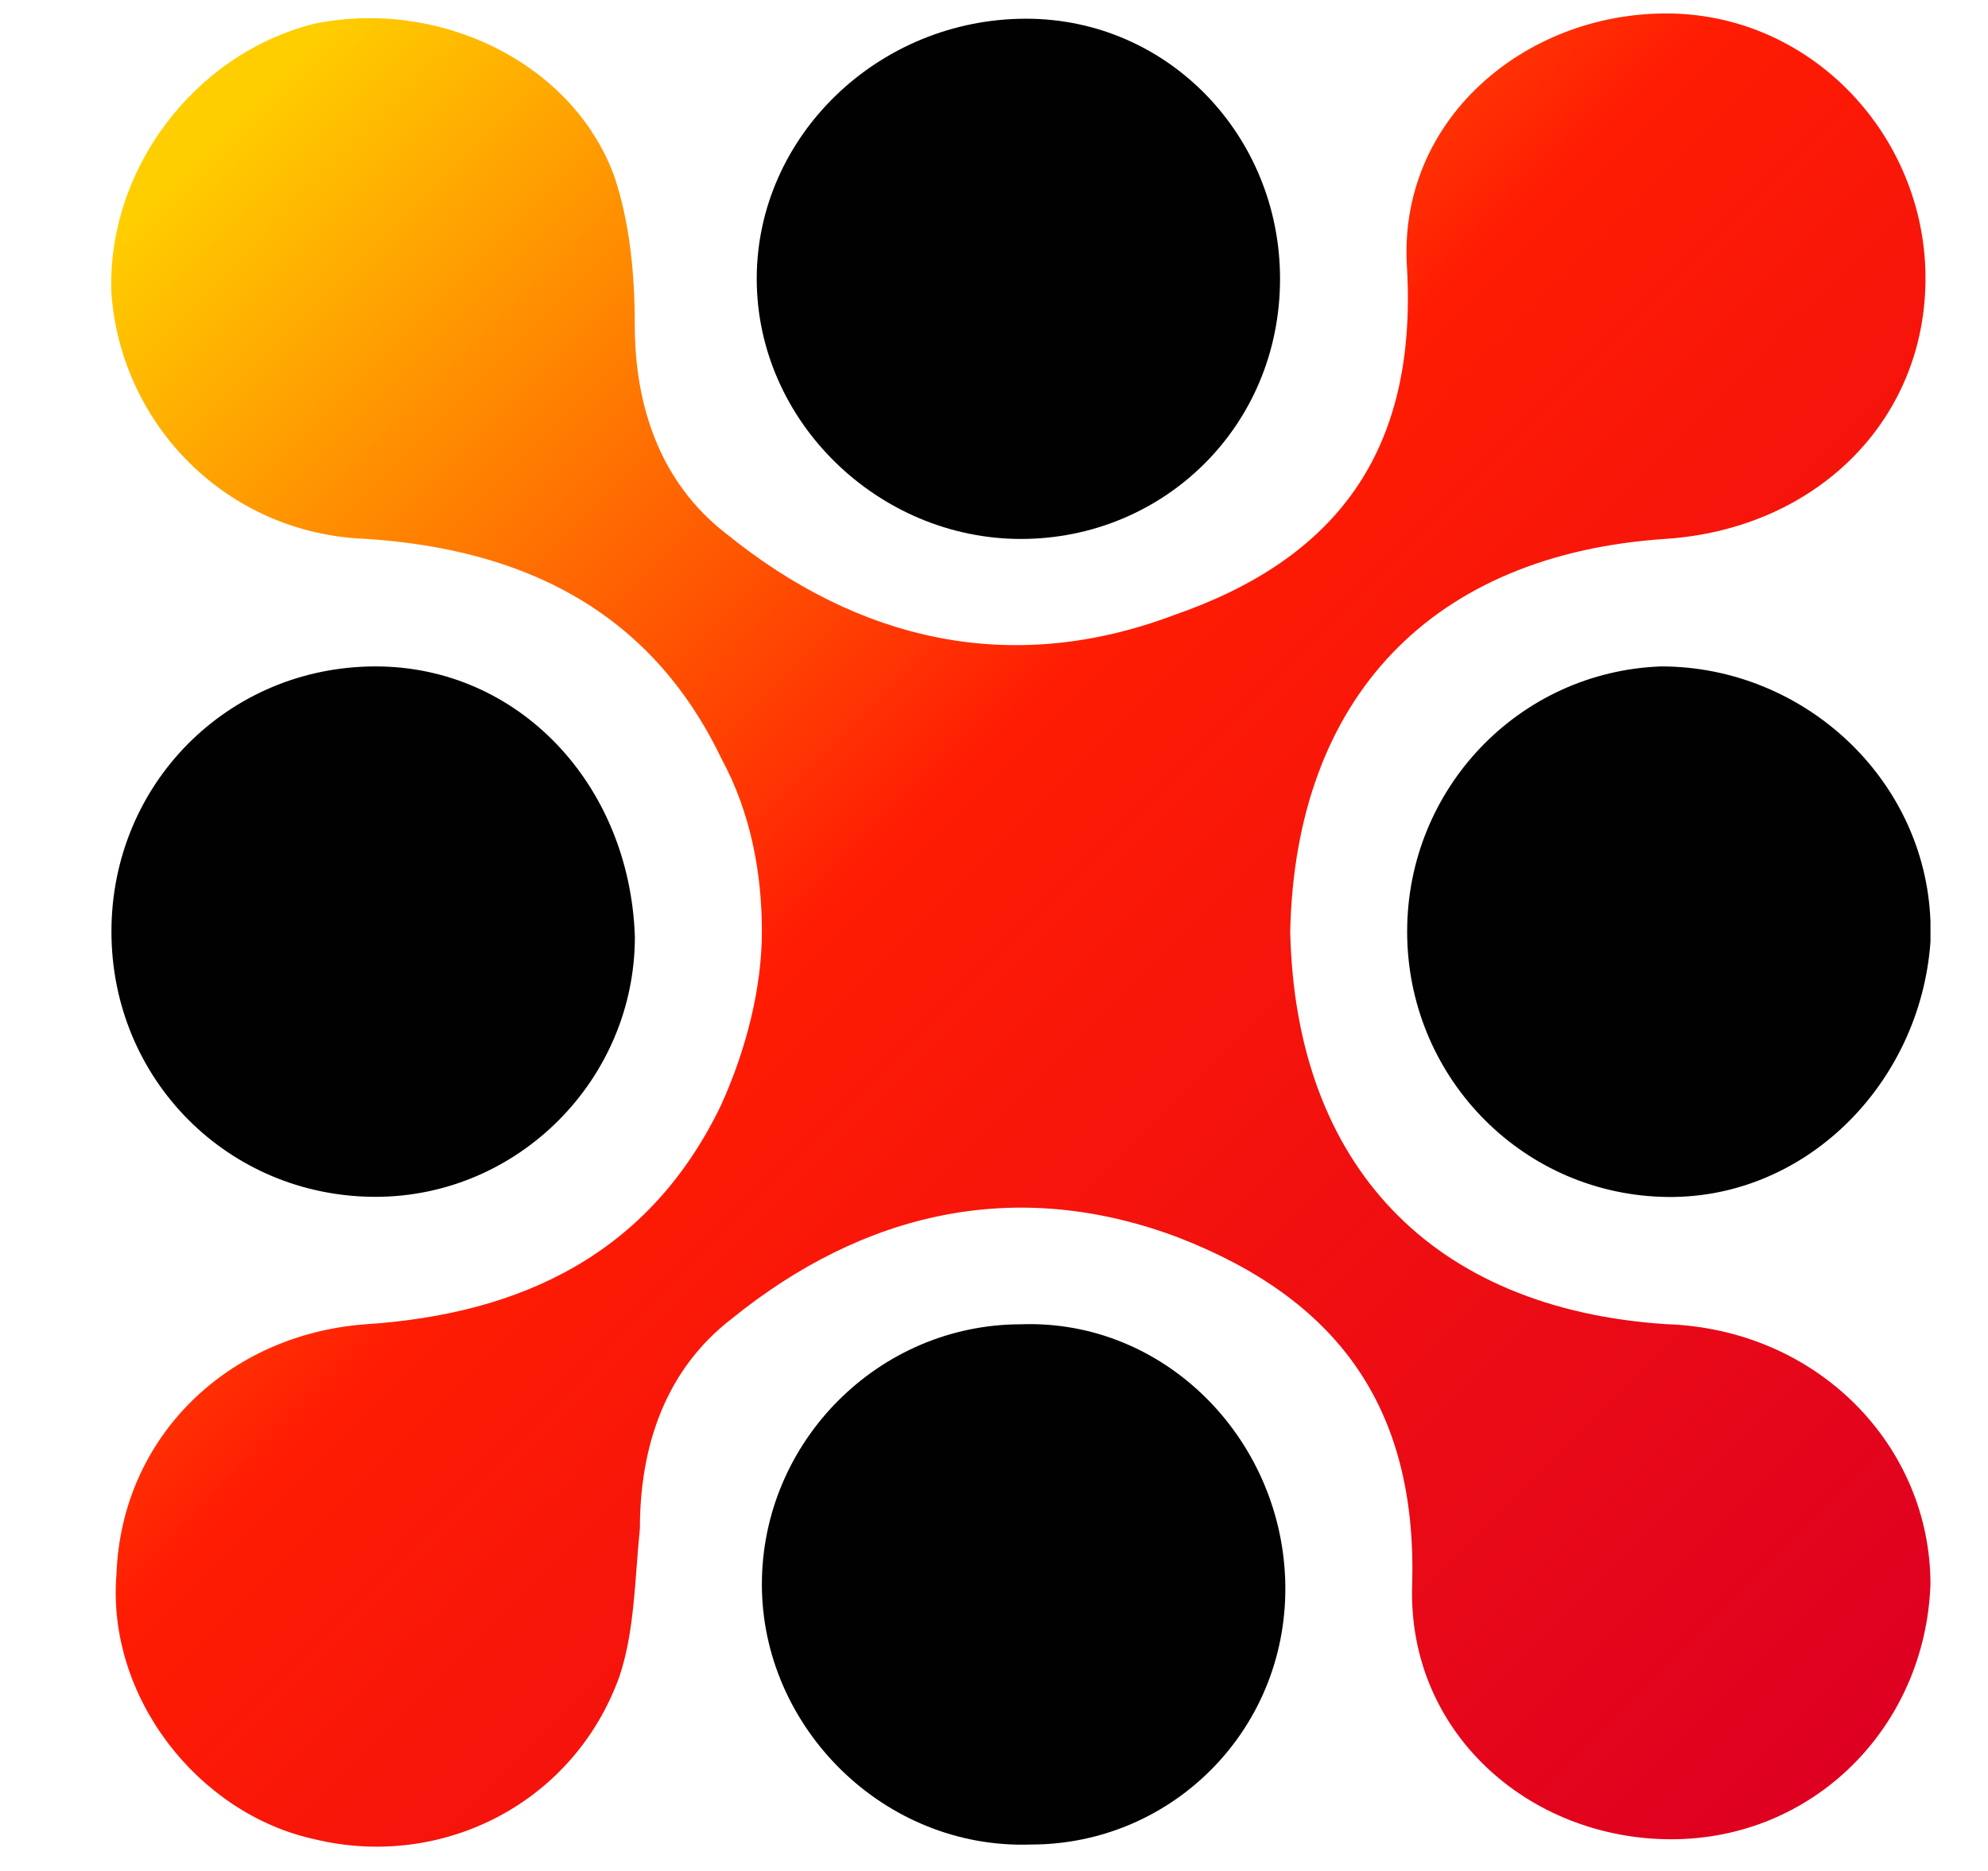
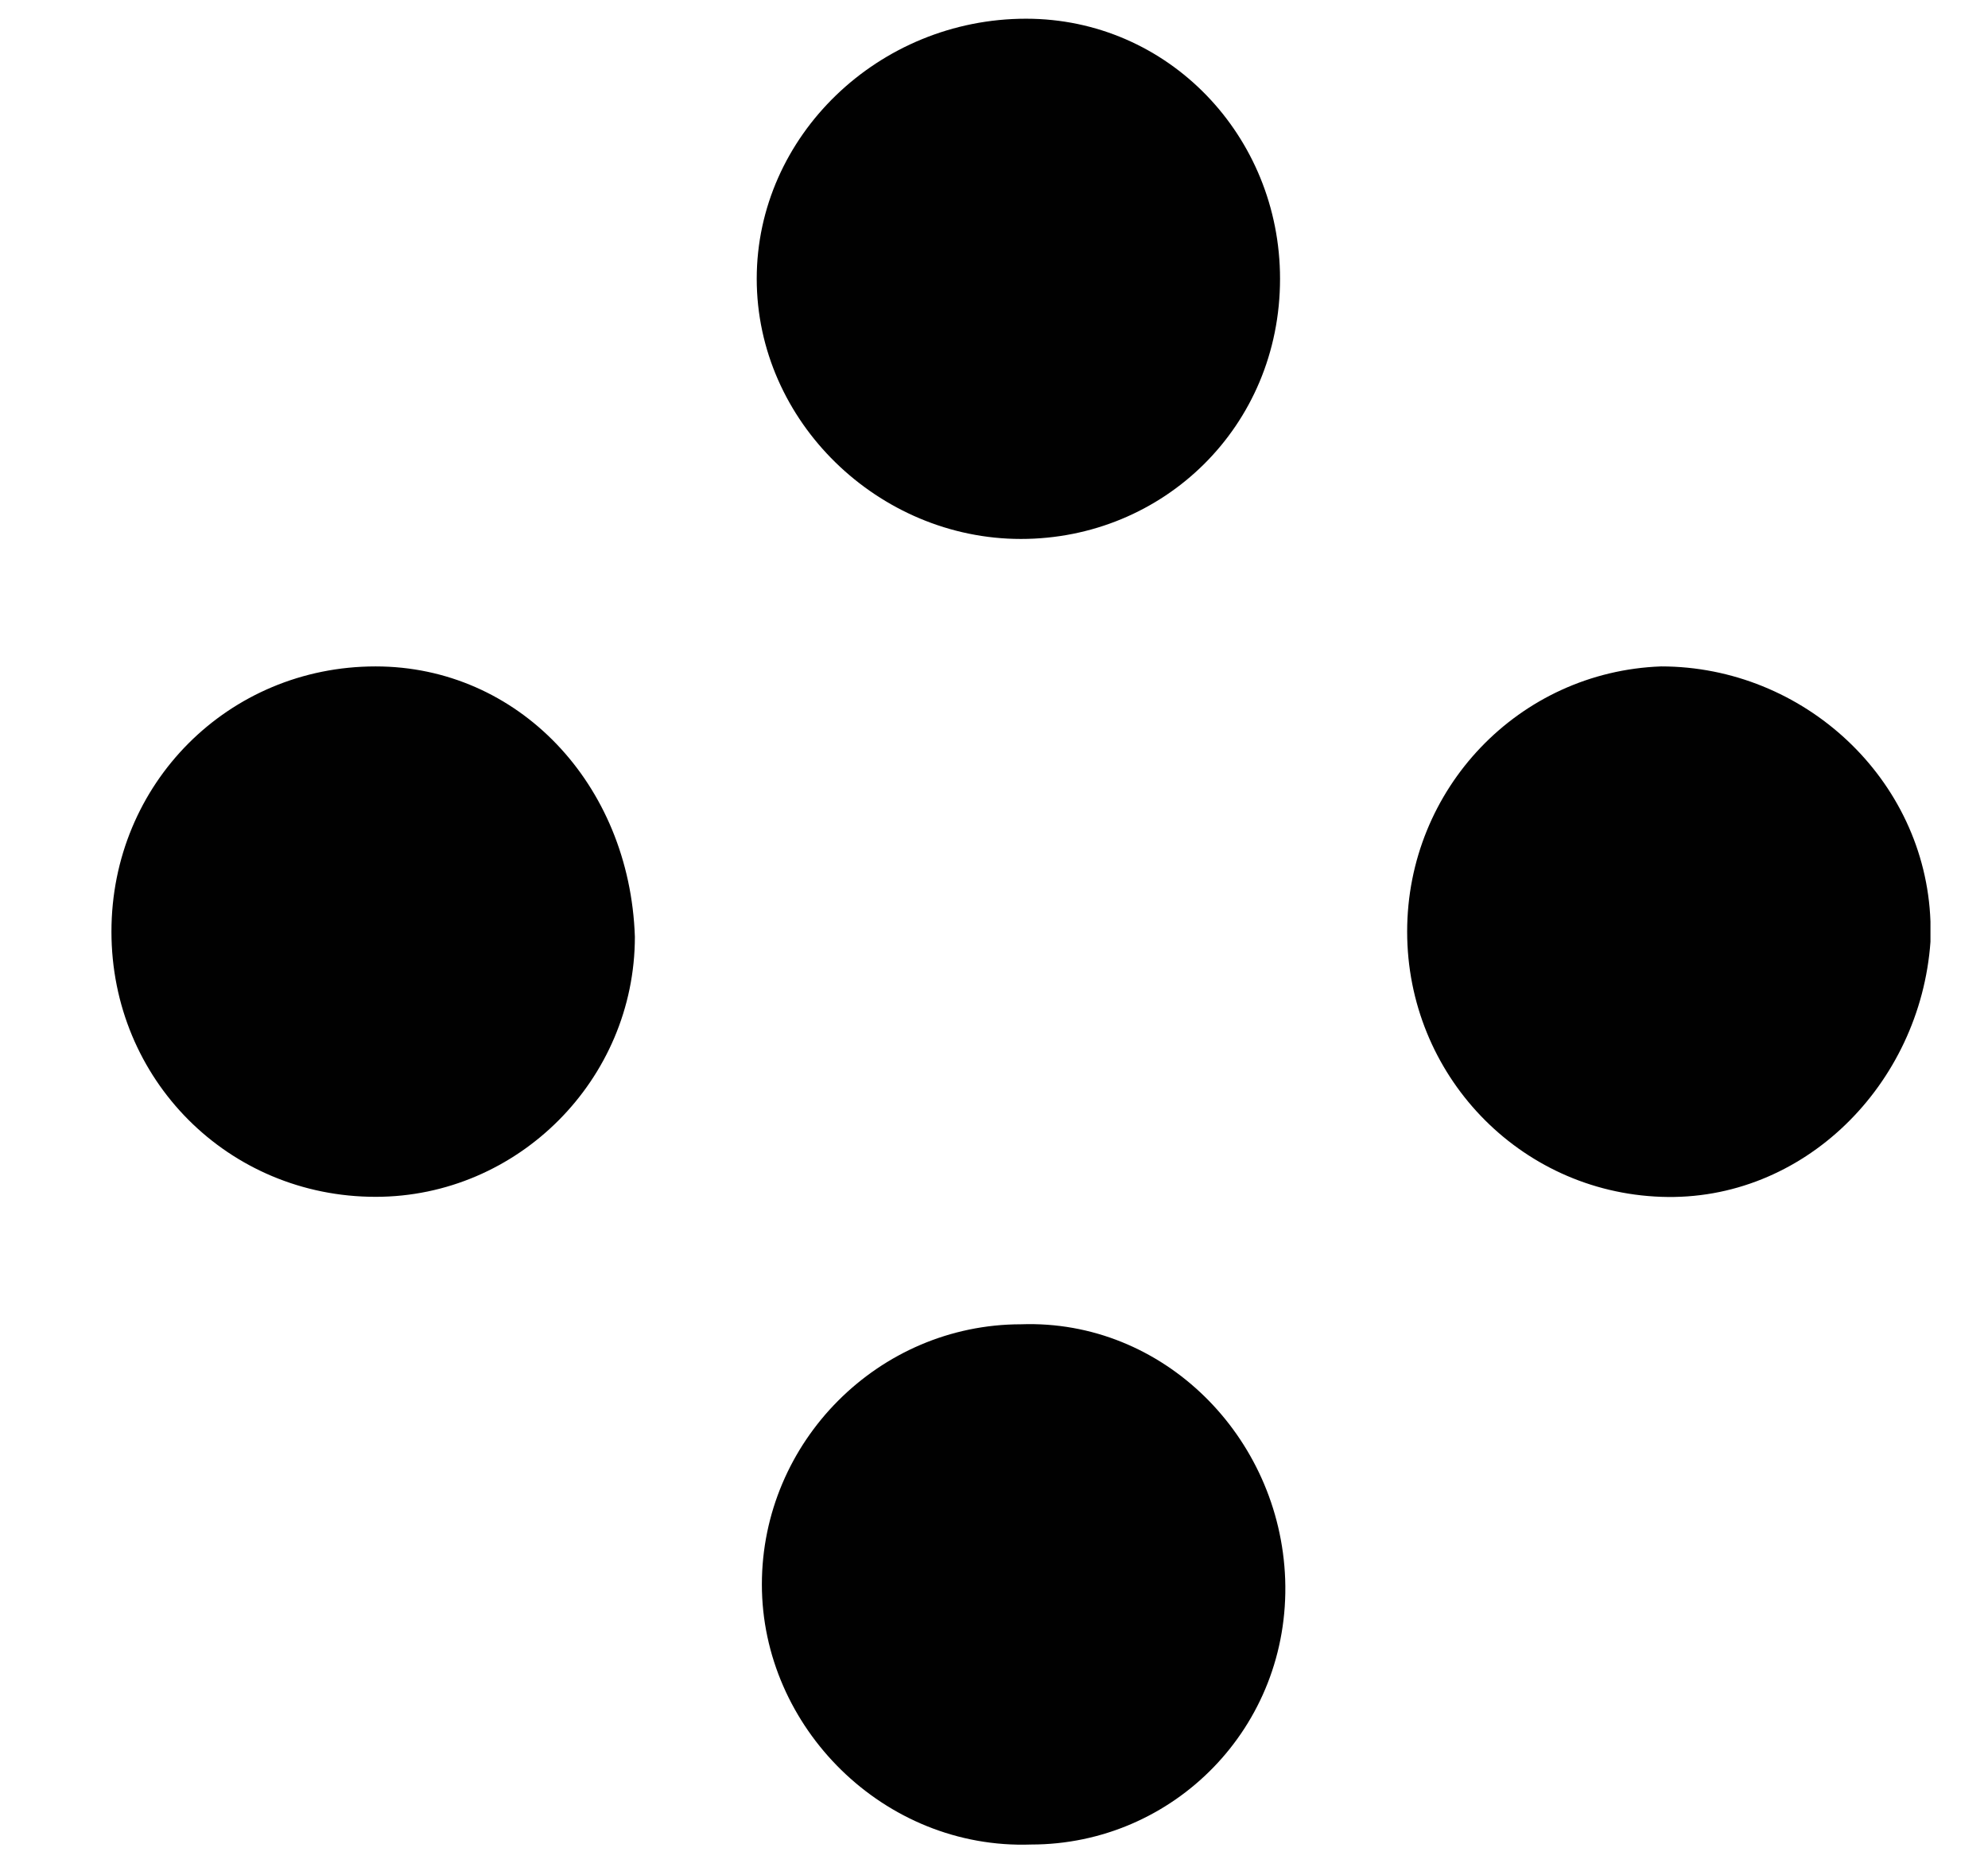
<svg xmlns="http://www.w3.org/2000/svg" width="17" height="16" viewBox="0 0 17 16" fill="none">
  <g clip-path="url(#clip0_116_211)">
-     <path d="M14.248 11.324C12.25 11.193 11.077 9.972 11.033 7.966C11.077 5.96 12.25 4.739 14.248 4.608C15.552 4.52 16.508 3.561 16.464 2.296C16.421 1.118 15.465 0.115 14.248 0.115C13.032 0.115 11.946 1.031 12.032 2.296C12.119 3.866 11.424 4.782 10.034 5.262C8.643 5.785 7.34 5.48 6.21 4.564C5.646 4.128 5.428 3.474 5.428 2.776C5.428 2.34 5.385 1.903 5.254 1.511C4.907 0.551 3.777 -0.016 2.691 0.202C1.648 0.464 0.91 1.467 0.953 2.514C1.04 3.648 1.952 4.564 3.125 4.608C4.472 4.695 5.559 5.219 6.167 6.483C6.428 6.963 6.515 7.486 6.515 7.966C6.515 8.446 6.384 8.969 6.167 9.449C5.559 10.714 4.472 11.237 3.125 11.325C1.952 11.412 1.04 12.284 0.996 13.461C0.91 14.508 1.691 15.511 2.691 15.729C3.777 15.991 4.907 15.424 5.298 14.334C5.428 13.941 5.428 13.505 5.472 13.069C5.472 12.371 5.689 11.716 6.254 11.28C7.383 10.365 8.687 10.059 10.077 10.583C11.424 11.106 12.119 12.022 12.076 13.549C12.032 14.813 13.075 15.729 14.292 15.729C15.508 15.729 16.464 14.77 16.508 13.548C16.508 12.371 15.552 11.367 14.248 11.324V11.324Z" fill="url(#paint0_linear_116_211)" />
    <path d="M8.731 11.325C7.514 11.325 6.515 12.328 6.515 13.55C6.515 14.771 7.558 15.818 8.817 15.774C10.034 15.774 11.034 14.771 10.99 13.506C10.946 12.285 9.947 11.282 8.731 11.325H8.731ZM3.212 5.699C1.953 5.699 0.953 6.702 0.953 7.967C0.953 9.232 1.953 10.235 3.212 10.235C4.429 10.235 5.429 9.232 5.429 8.011C5.385 6.702 4.429 5.699 3.212 5.699ZM16.508 7.88C16.464 6.659 15.421 5.699 14.205 5.699C12.988 5.743 12.033 6.746 12.033 7.967C12.033 9.188 12.988 10.192 14.205 10.235C15.421 10.279 16.421 9.276 16.508 8.054V7.88ZM8.73 4.609C9.947 4.609 10.946 3.649 10.946 2.384C10.946 1.163 9.99 0.16 8.774 0.16C7.514 0.16 6.471 1.163 6.471 2.384C6.471 3.606 7.514 4.609 8.73 4.609Z" fill="#010101" />
  </g>
  <defs>
    <linearGradient id="paint0_linear_116_211" x1="1.614" y1="0.831" x2="15.881" y2="15.044" gradientUnits="userSpaceOnUse">
      <stop offset="0.018" stop-color="#FFCE00" />
      <stop offset="0.437" stop-color="#FF1C03" />
      <stop offset="1" stop-color="#DE0021" />
    </linearGradient>
    <clipPath id="clip0_116_211">
      <rect width="15.761" height="16" fill="white" transform="translate(0.948 -0.002)" />
    </clipPath>
  </defs>
</svg>